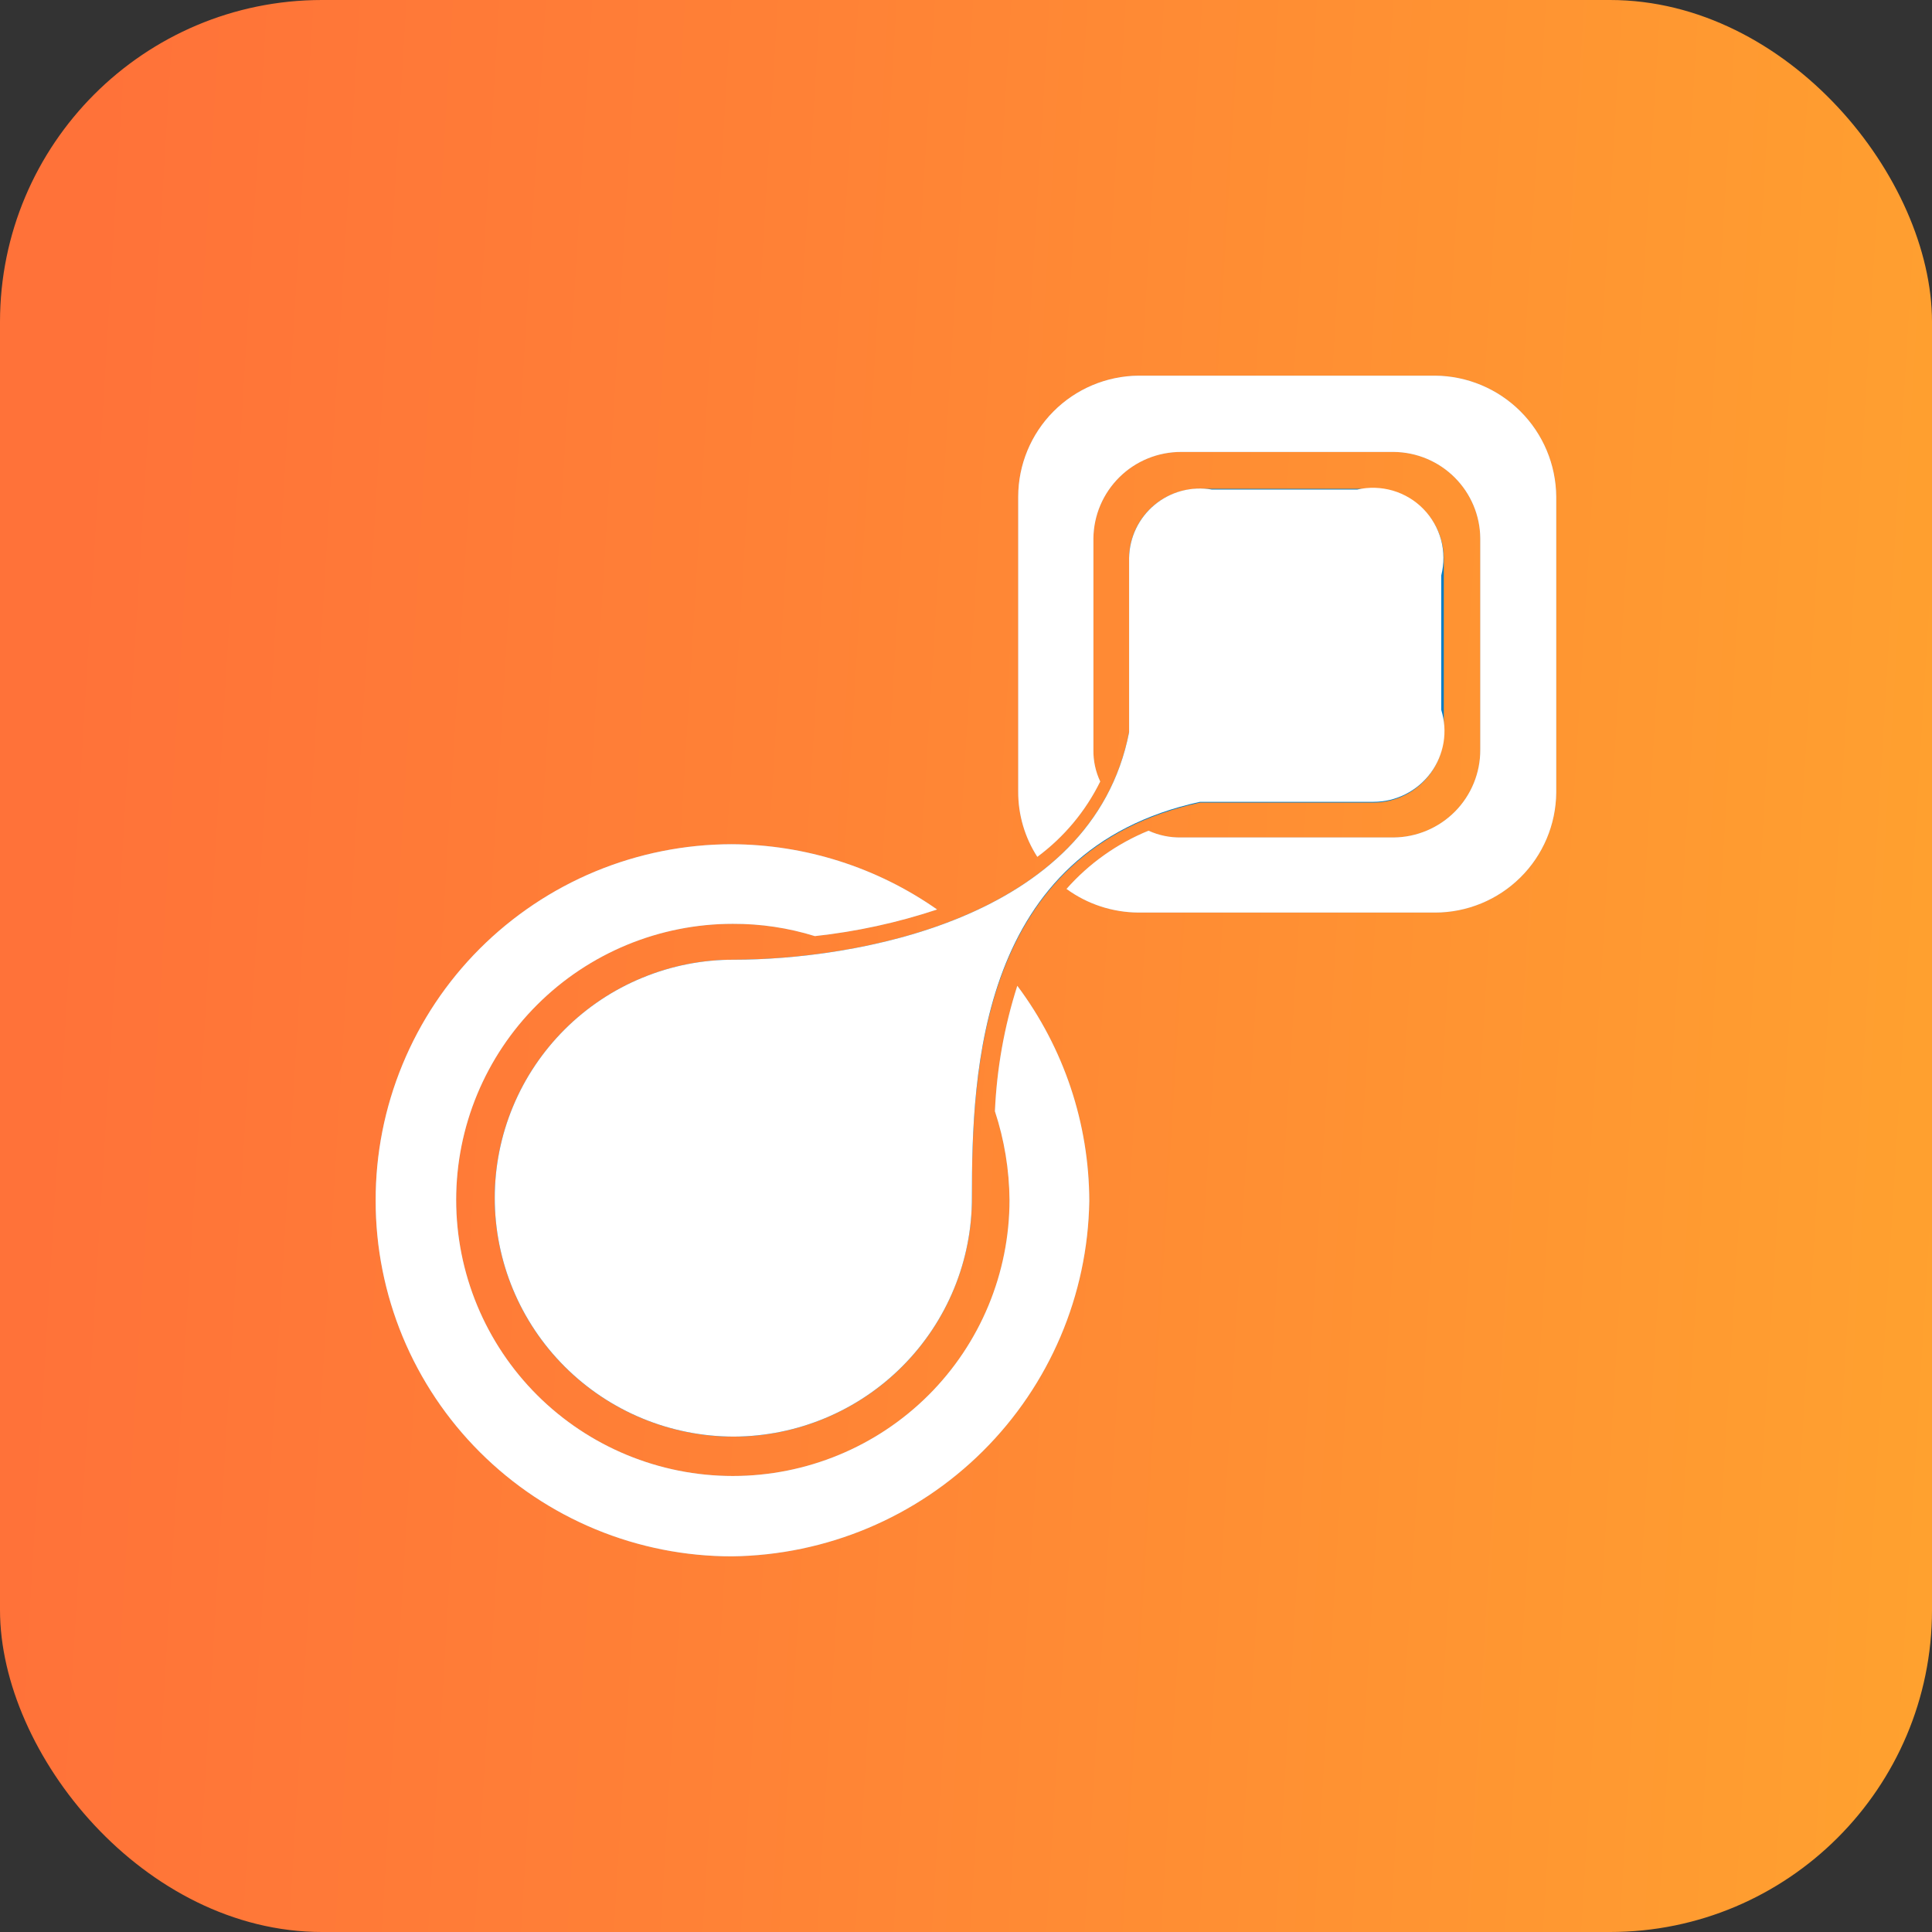
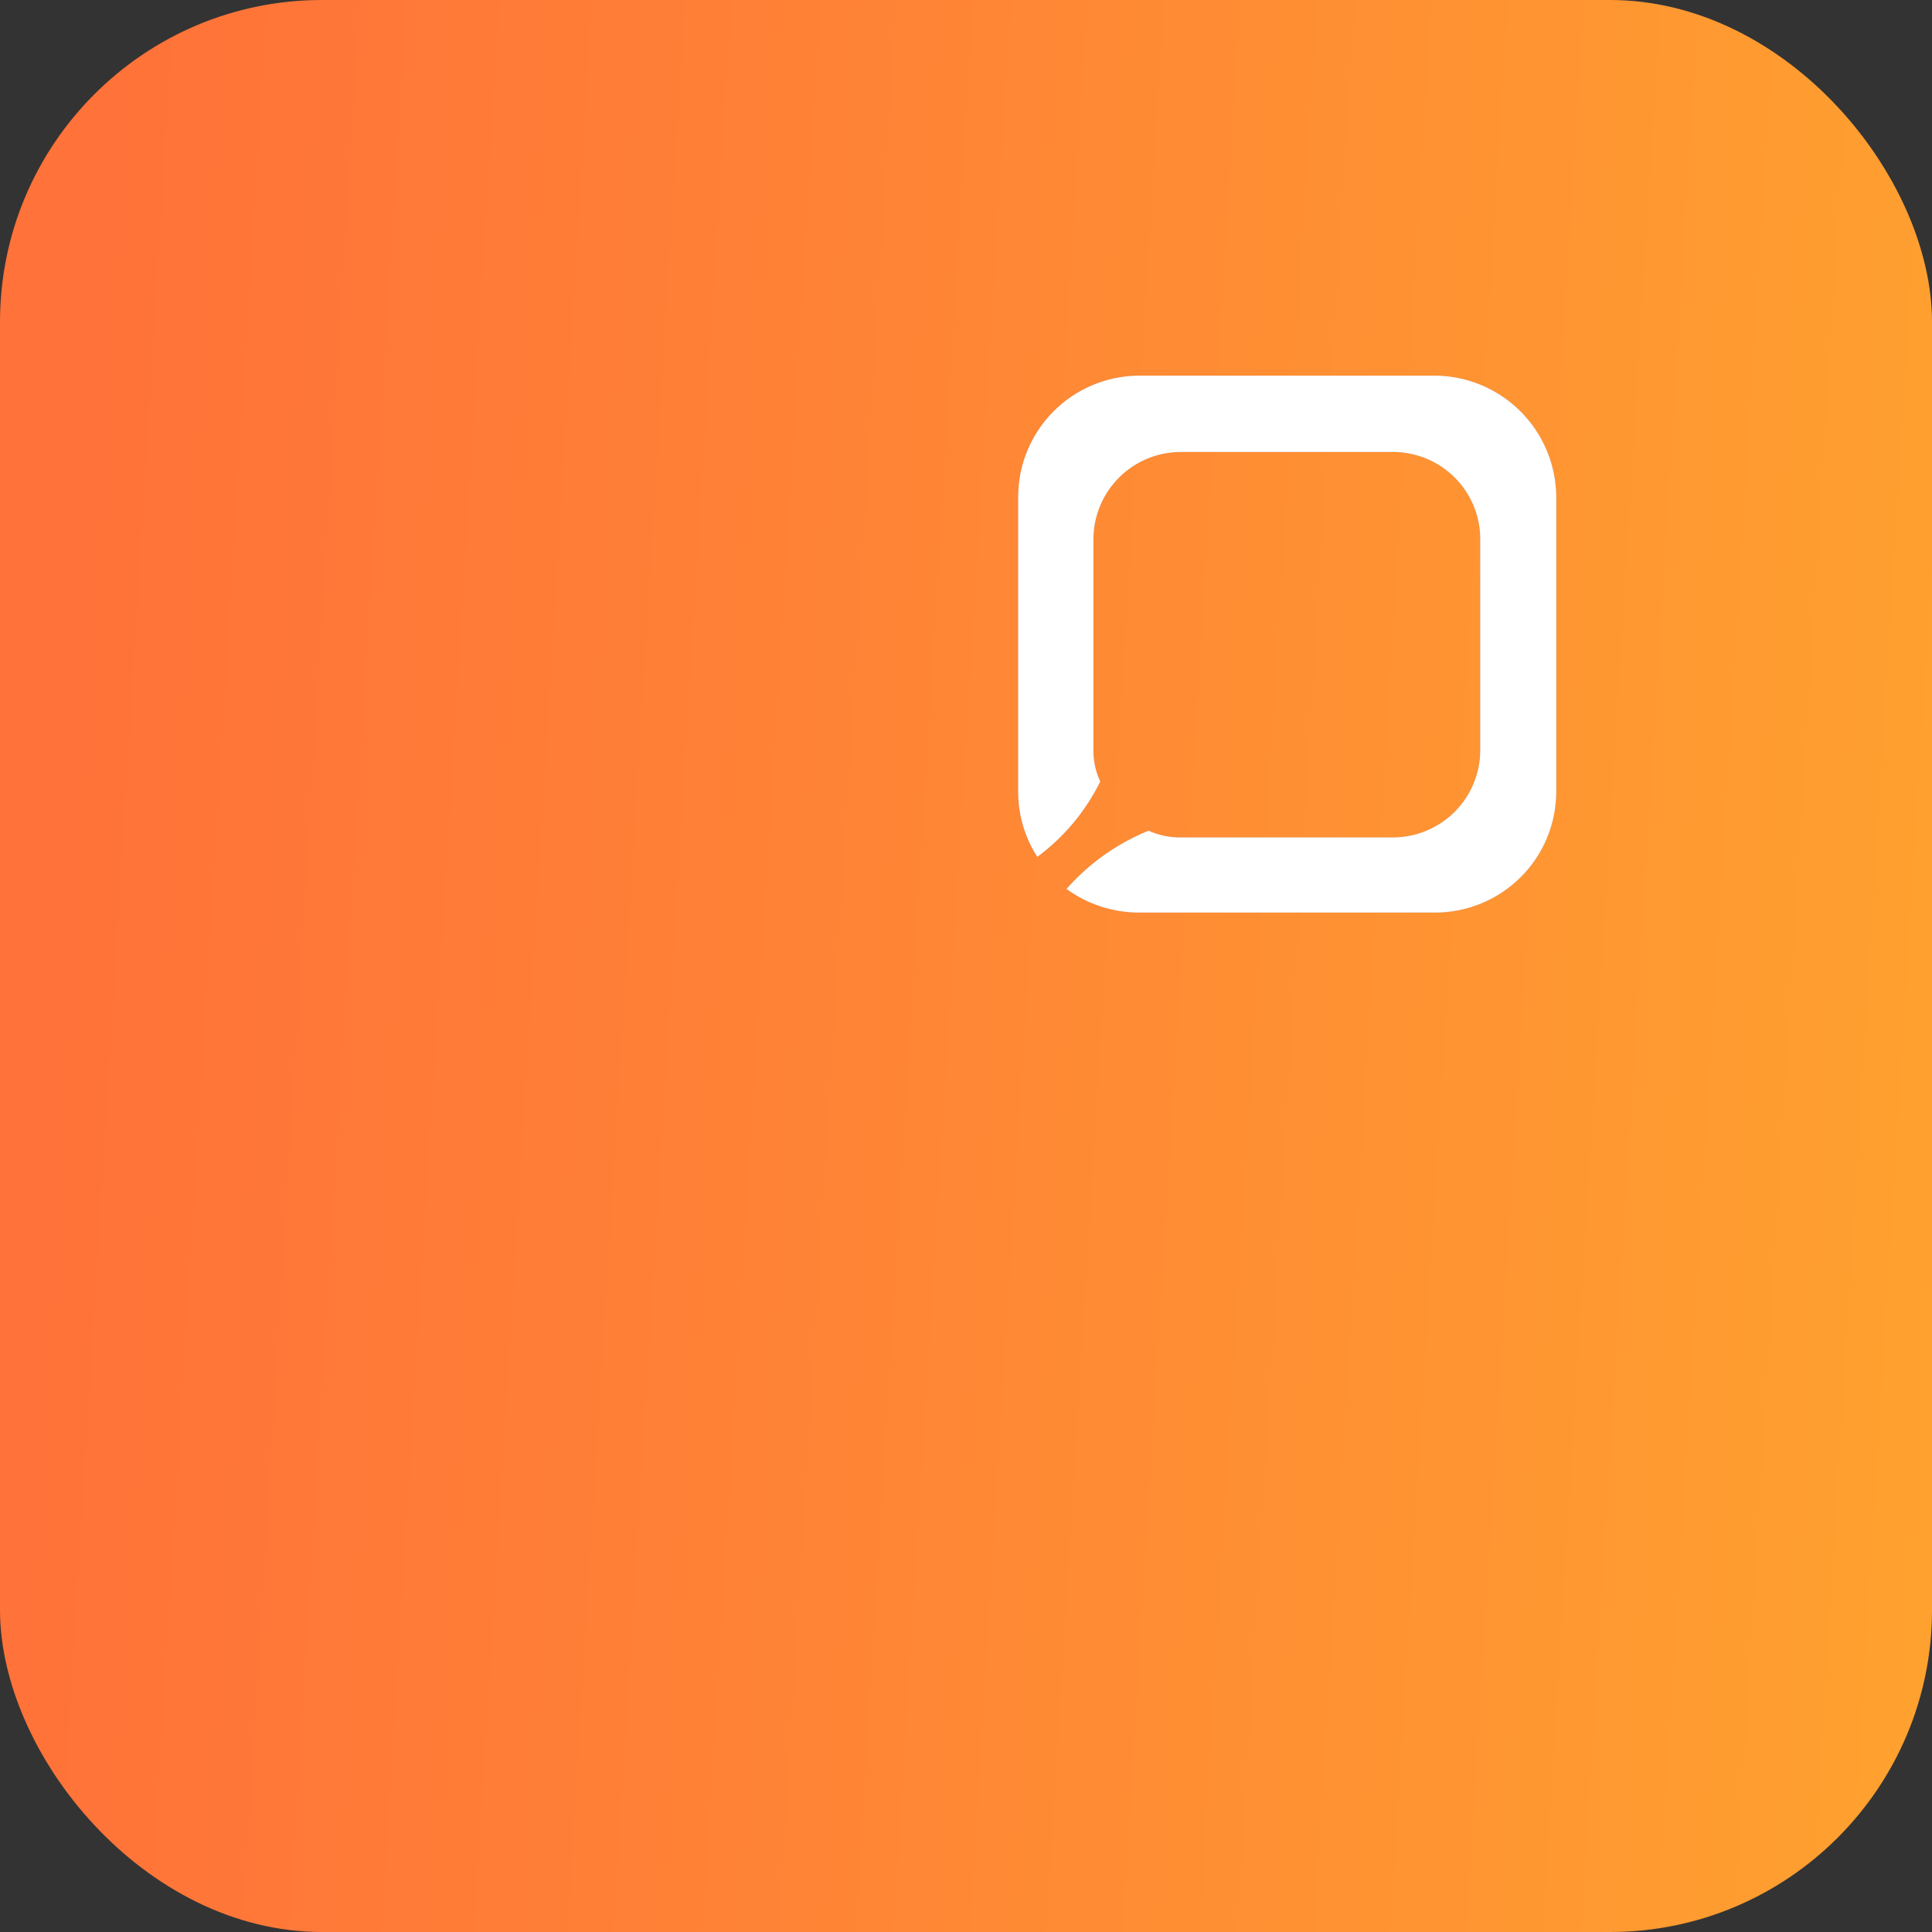
<svg xmlns="http://www.w3.org/2000/svg" width="36" height="36" viewBox="0 0 36 36" fill="none">
  <rect x="0" y="0" width="36" height="36" fill="#333333" stroke="none" />
  <rect width="36" height="36" rx="6" fill="url(#paint0_linear_8621_84084)" />
  <path fill-rule="evenodd" clip-rule="evenodd" d="M18.973 14.768V9.254C18.974 8.66 19.21 8.09 19.629 7.668C20.048 7.246 20.617 7.006 21.213 7H26.739C27.337 7.004 27.908 7.243 28.331 7.665C28.754 8.087 28.993 8.658 28.998 9.254V14.768C28.993 15.363 28.753 15.932 28.33 16.35C27.907 16.769 27.335 17.004 26.739 17.004H21.213C20.731 17.001 20.262 16.848 19.873 16.564C20.291 16.09 20.814 15.719 21.401 15.479C21.592 15.566 21.8 15.609 22.01 15.605H25.97C26.4 15.601 26.811 15.426 27.113 15.121C27.415 14.815 27.584 14.402 27.583 13.973V10.03C27.579 9.605 27.408 9.198 27.106 8.897C26.805 8.596 26.397 8.425 25.97 8.421H22.01C21.58 8.42 21.166 8.588 20.86 8.89C20.554 9.191 20.379 9.601 20.374 10.03V13.973C20.371 14.177 20.414 14.378 20.501 14.562C20.228 15.117 19.826 15.598 19.329 15.966C19.096 15.605 18.972 15.184 18.973 14.754V14.768Z" fill="#A5A6AA" />
-   <path fill-rule="evenodd" clip-rule="evenodd" d="M13.632 15.731C15.003 15.736 16.339 16.161 17.461 16.947C16.722 17.193 15.958 17.359 15.184 17.443C14.689 17.289 14.174 17.212 13.655 17.214C12.288 17.214 10.977 17.756 10.01 18.721C9.043 19.685 8.5 20.994 8.5 22.358C8.5 23.723 9.043 25.032 10.01 25.997C10.977 26.961 12.288 27.503 13.655 27.503C15.023 27.503 16.334 26.961 17.301 25.997C18.268 25.032 18.811 23.723 18.811 22.358C18.806 21.797 18.715 21.241 18.539 20.707C18.573 19.913 18.714 19.126 18.956 18.369C19.824 19.528 20.294 20.935 20.297 22.382C20.269 24.133 19.558 25.803 18.315 27.039C17.073 28.275 15.396 28.978 13.641 29C12.769 29.001 11.905 28.83 11.099 28.497C10.293 28.164 9.561 27.676 8.944 27.06C8.327 26.445 7.838 25.714 7.504 24.91C7.171 24.105 6.999 23.243 7 22.372C6.998 21.502 7.168 20.639 7.501 19.834C7.833 19.029 8.321 18.297 8.937 17.68C9.553 17.064 10.284 16.574 11.09 16.239C11.896 15.905 12.759 15.732 13.632 15.731Z" fill="#A5A6AA" />
-   <path fill-rule="evenodd" clip-rule="evenodd" d="M13.676 17.883C15.851 17.883 20.35 17.172 21.039 13.645V10.399C21.041 10.228 21.077 10.059 21.144 9.901C21.212 9.743 21.309 9.601 21.432 9.481C21.555 9.361 21.7 9.266 21.86 9.202C22.019 9.139 22.189 9.107 22.361 9.108H25.581C25.753 9.107 25.923 9.139 26.082 9.202C26.242 9.266 26.387 9.361 26.51 9.481C26.633 9.601 26.73 9.743 26.798 9.901C26.865 10.059 26.901 10.228 26.903 10.399V13.641C26.903 13.813 26.87 13.985 26.804 14.144C26.738 14.304 26.641 14.449 26.518 14.571C26.396 14.694 26.25 14.79 26.09 14.856C25.93 14.922 25.759 14.956 25.586 14.955H22.361C18.236 15.853 18.11 19.988 18.11 22.326C18.11 23.501 17.643 24.629 16.812 25.462C15.981 26.294 14.854 26.765 13.676 26.77C12.494 26.77 11.36 26.301 10.524 25.467C9.688 24.633 9.219 23.501 9.219 22.322C9.219 21.738 9.334 21.16 9.558 20.621C9.782 20.082 10.111 19.592 10.525 19.18C10.939 18.767 11.43 18.441 11.971 18.218C12.512 17.995 13.091 17.882 13.676 17.883Z" fill="#007CC4" />
  <path fill-rule="evenodd" clip-rule="evenodd" d="M18.973 14.768V9.254C18.974 8.66 19.21 8.09 19.629 7.668C20.048 7.246 20.617 7.006 21.213 7H26.739C27.337 7.004 27.908 7.243 28.331 7.665C28.754 8.087 28.993 8.658 28.998 9.254V14.768C28.993 15.363 28.753 15.932 28.33 16.35C27.907 16.769 27.335 17.004 26.739 17.004H21.213C20.731 17.001 20.262 16.848 19.873 16.564C20.291 16.09 20.814 15.719 21.401 15.479C21.592 15.566 21.8 15.609 22.01 15.605H25.97C26.4 15.601 26.811 15.426 27.113 15.121C27.415 14.815 27.584 14.402 27.583 13.973V10.03C27.579 9.605 27.408 9.198 27.106 8.897C26.805 8.596 26.397 8.425 25.97 8.421H22.01C21.58 8.42 21.166 8.588 20.86 8.89C20.554 9.191 20.379 9.601 20.374 10.03V13.973C20.371 14.177 20.414 14.378 20.501 14.562C20.228 15.117 19.826 15.598 19.329 15.966C19.096 15.605 18.972 15.184 18.973 14.754V14.768Z" fill="white" />
-   <path fill-rule="evenodd" clip-rule="evenodd" d="M13.632 15.731C15.003 15.736 16.339 16.161 17.461 16.947C16.722 17.193 15.958 17.359 15.184 17.443C14.689 17.289 14.174 17.212 13.655 17.214C12.288 17.214 10.977 17.756 10.01 18.721C9.043 19.685 8.5 20.994 8.5 22.358C8.5 23.723 9.043 25.032 10.01 25.997C10.977 26.961 12.288 27.503 13.655 27.503C15.023 27.503 16.334 26.961 17.301 25.997C18.268 25.032 18.811 23.723 18.811 22.358C18.806 21.797 18.715 21.241 18.539 20.707C18.573 19.913 18.714 19.126 18.956 18.369C19.824 19.528 20.294 20.935 20.297 22.382C20.269 24.133 19.558 25.803 18.315 27.039C17.073 28.275 15.396 28.978 13.641 29C12.769 29.001 11.905 28.83 11.099 28.497C10.293 28.164 9.561 27.676 8.944 27.06C8.327 26.445 7.838 25.714 7.504 24.91C7.171 24.105 6.999 23.243 7 22.372C6.998 21.502 7.168 20.639 7.501 19.834C7.833 19.029 8.321 18.297 8.937 17.68C9.553 17.064 10.284 16.574 11.09 16.239C11.896 15.905 12.759 15.732 13.632 15.731Z" fill="white" />
-   <path fill-rule="evenodd" clip-rule="evenodd" d="M13.676 17.883C15.851 17.883 20.35 17.172 21.039 13.645V10.399C21.042 10.209 21.086 10.022 21.168 9.85C21.25 9.679 21.369 9.527 21.515 9.406C21.662 9.284 21.833 9.196 22.017 9.147C22.201 9.098 22.394 9.09 22.581 9.122H25.29C25.51 9.072 25.738 9.079 25.954 9.142C26.17 9.206 26.366 9.323 26.523 9.484C26.68 9.644 26.793 9.843 26.852 10.059C26.91 10.276 26.911 10.504 26.856 10.722C26.856 11.573 26.856 12.378 26.856 13.229C26.918 13.426 26.932 13.635 26.898 13.839C26.863 14.043 26.782 14.236 26.659 14.403C26.536 14.569 26.376 14.705 26.191 14.798C26.006 14.892 25.802 14.941 25.595 14.941H22.361C18.236 15.839 18.11 19.973 18.11 22.312C18.114 23.49 17.649 24.62 16.817 25.456C15.986 26.292 14.856 26.764 13.676 26.769C12.494 26.769 11.36 26.301 10.524 25.466C9.688 24.632 9.219 23.501 9.219 22.321C9.219 21.738 9.334 21.16 9.558 20.621C9.782 20.081 10.111 19.592 10.525 19.179C10.939 18.767 11.43 18.44 11.971 18.218C12.512 17.995 13.091 17.881 13.676 17.883Z" fill="white" />
  <defs>
    <linearGradient id="paint0_linear_8621_84084" x1="2.25" y1="-5" x2="37.883" y2="-2.829" gradientUnits="userSpaceOnUse">
      <stop stop-color="#FF7239" />
      <stop offset="0.363" stop-color="#FF8136" />
      <stop offset="1" stop-color="#FFA12F" />
    </linearGradient>
  </defs>
</svg>